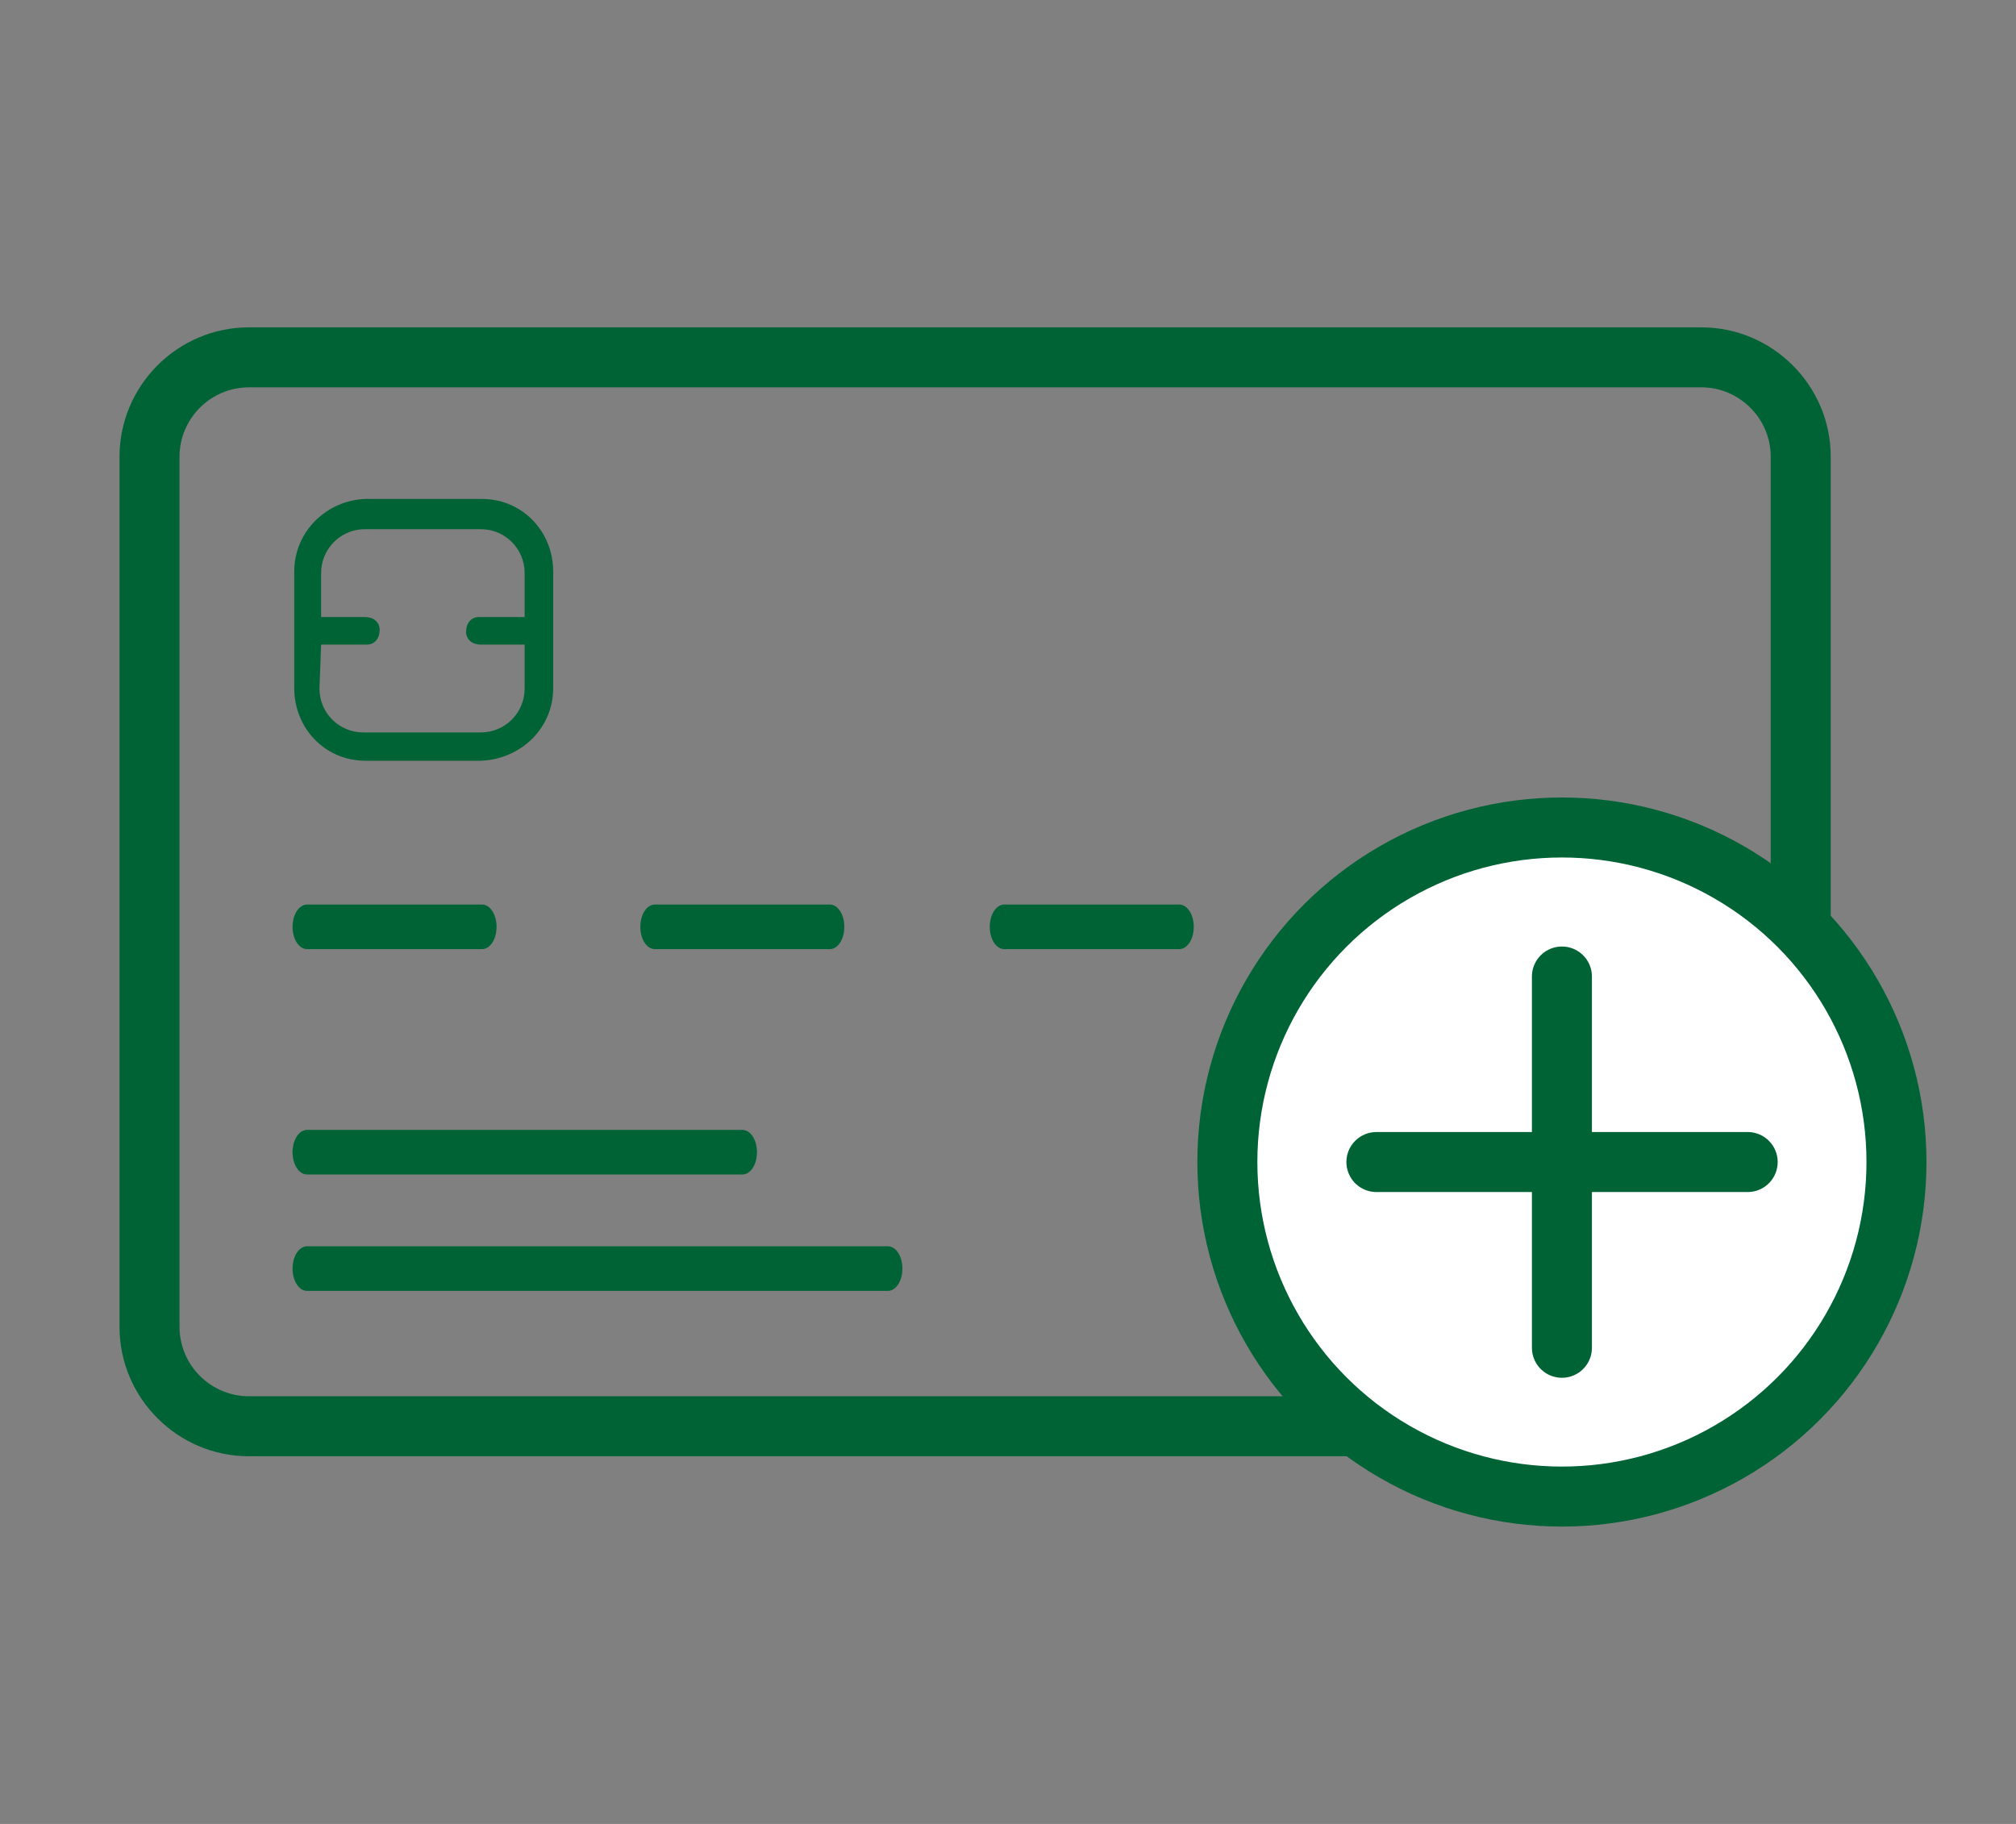
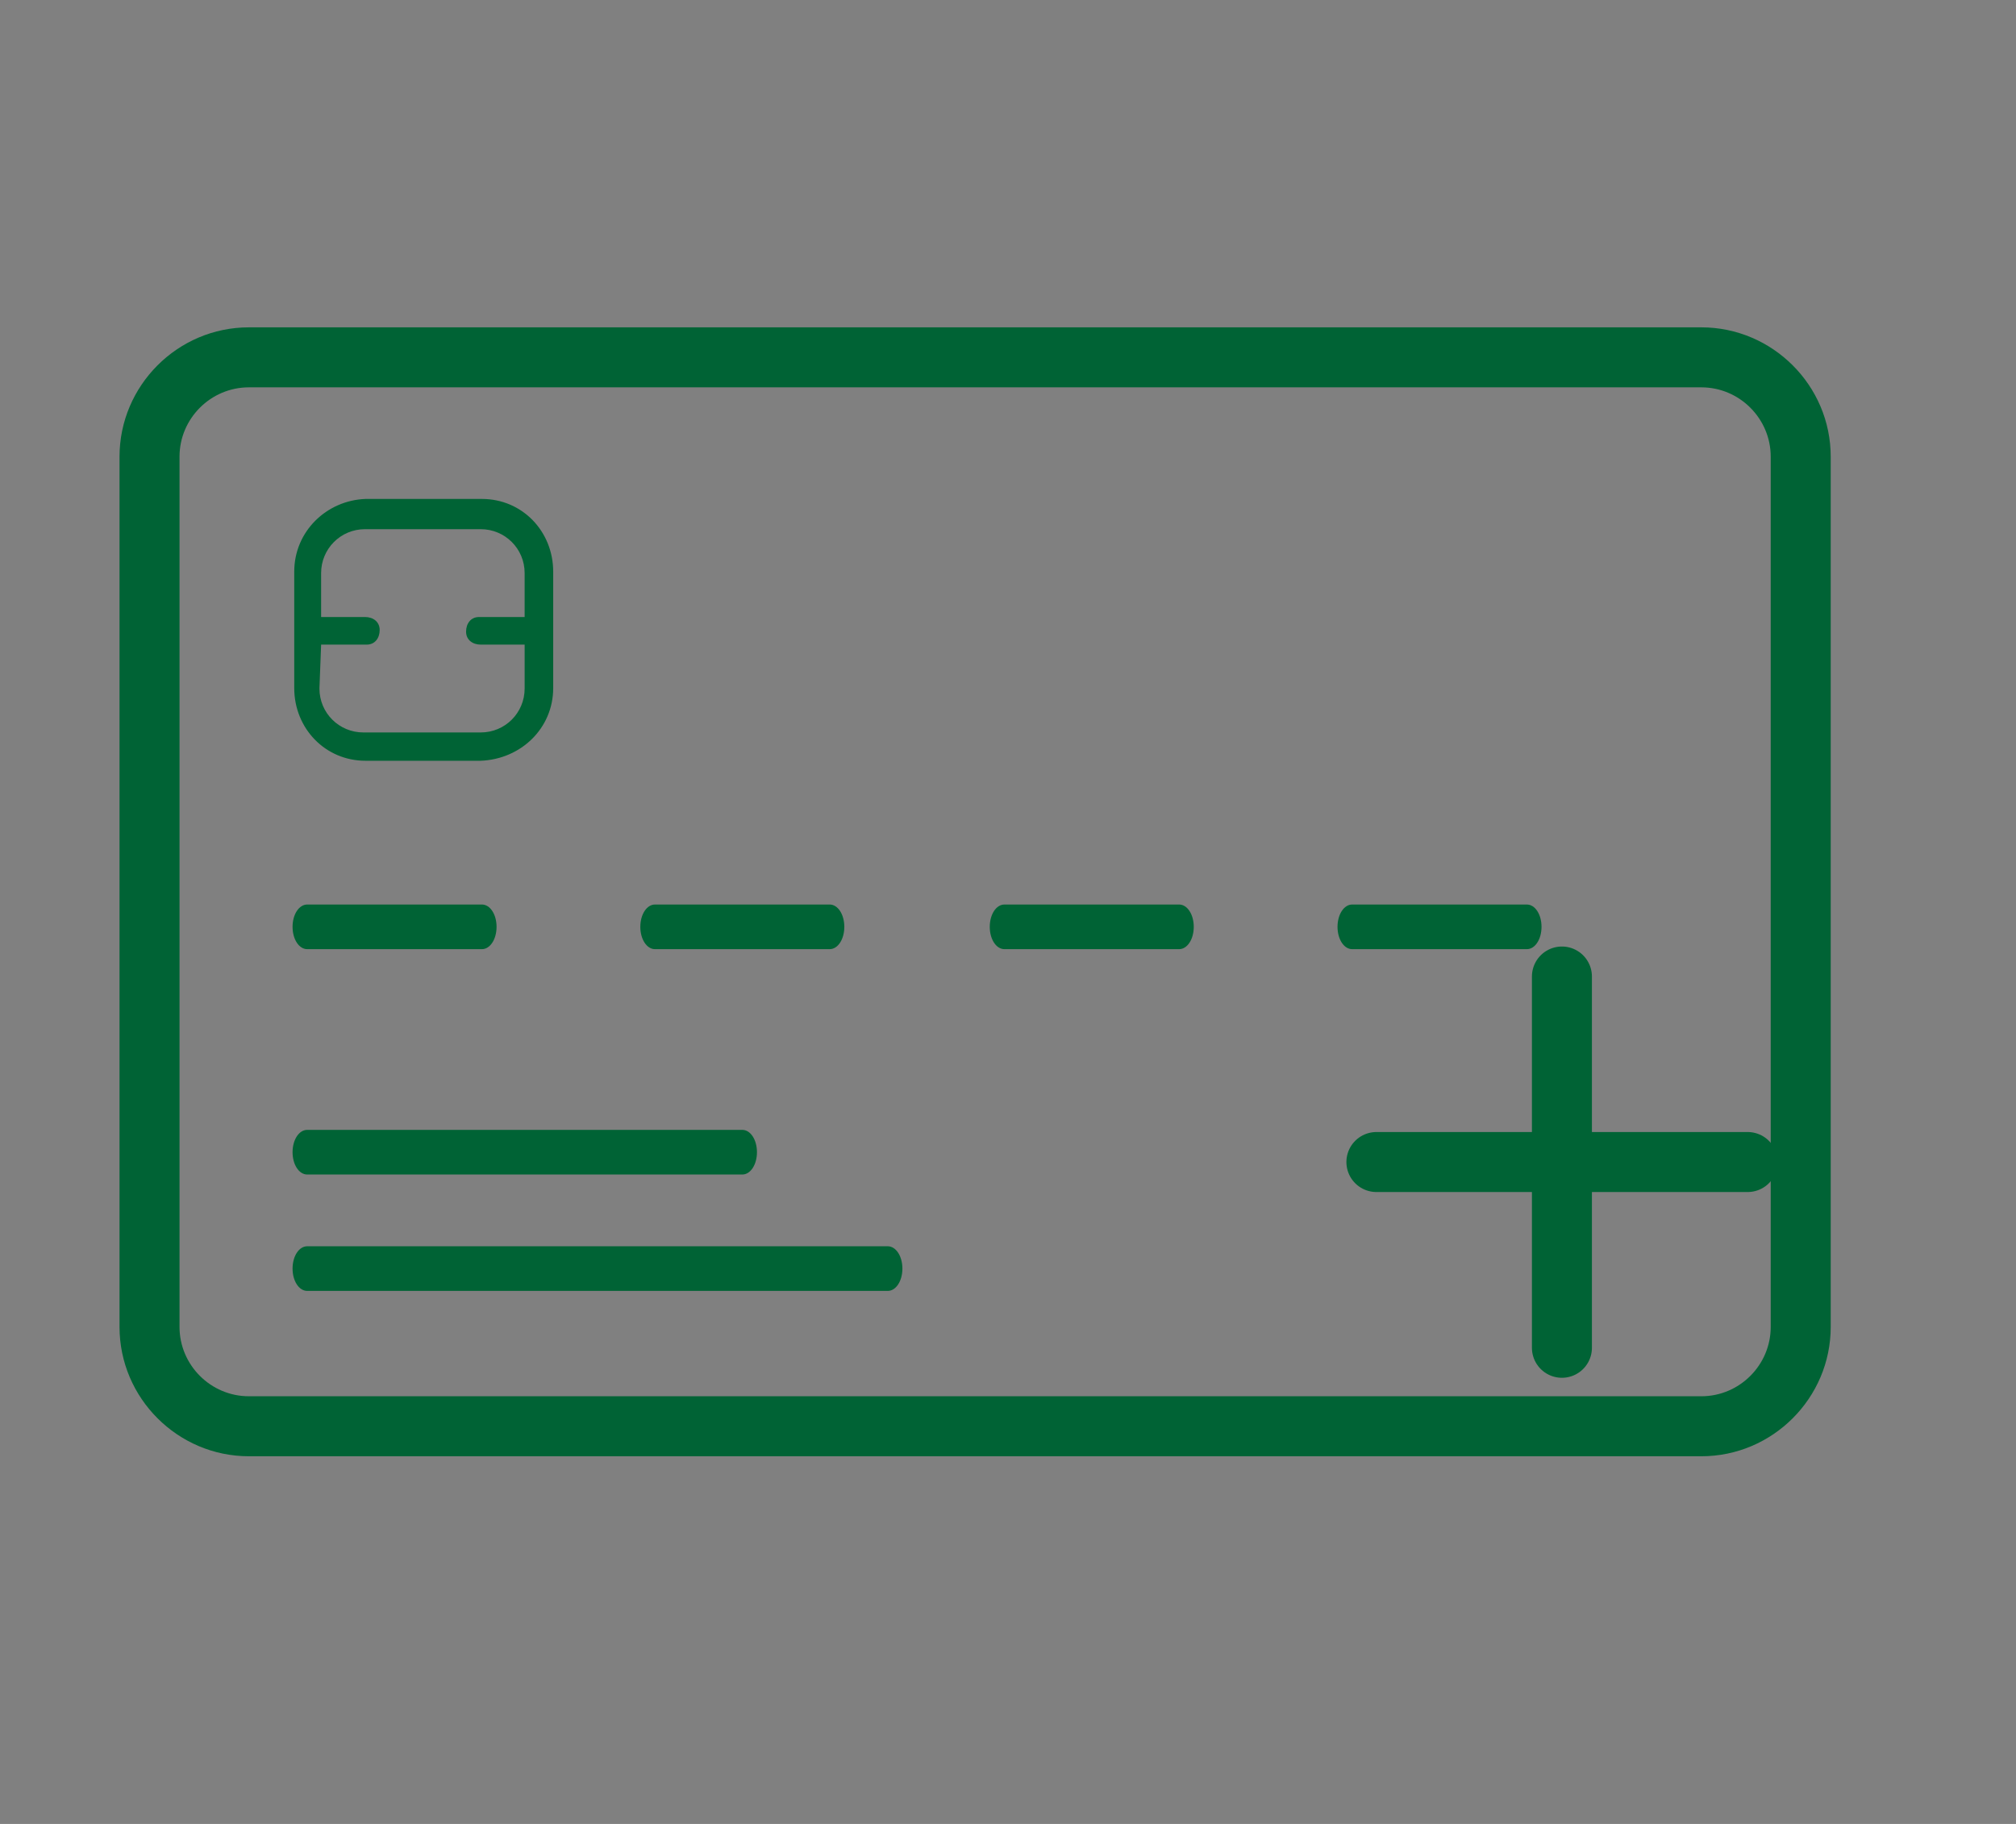
<svg xmlns="http://www.w3.org/2000/svg" id="_編集モード" data-name=" 編集モード" viewBox="0 0 84 76">
  <rect x="0" y="0" width="84" height="76" fill="#808080" stroke="none" />
  <defs>
    <style>
      .cls-1 {
        fill: none;
      }

      .cls-1, .cls-2 {
        stroke: #006335;
        stroke-linecap: round;
        stroke-linejoin: round;
        stroke-width: 2.5px;
      }

      .cls-2 {
        fill: #fff;
      }

      .cls-3 {
        fill: #006335;
        stroke-width: 0px;
      }
    </style>
  </defs>
  <g id="_グループ_16413" data-name=" グループ 16413">
    <g id="_パス_8972" data-name=" パス 8972">
      <path class="cls-3" d="m70.89,16.14c1.59,0,2.89,1.3,2.89,2.89v36.26c0,1.59-1.3,2.89-2.89,2.89H10.37c-1.59,0-2.89-1.3-2.89-2.89V19.03c0-1.59,1.3-2.89,2.89-2.89h60.52m0-2.5H10.37c-2.97,0-5.39,2.43-5.39,5.39v36.26c0,2.97,2.43,5.39,5.39,5.39h60.52c2.97,0,5.39-2.43,5.39-5.39V19.03c0-2.97-2.43-5.39-5.39-5.39h0Z" />
    </g>
    <path id="_パス_8973" data-name=" パス 8973" class="cls-3" d="m15.23,31.7c-1.68,0-2.97-1.35-2.97-3.03v-4.85c0-1.68,1.35-2.97,2.97-3.03h4.85c1.68,0,2.97,1.35,2.97,3.03v4.85c0,1.68-1.35,2.97-3.03,3.03h-4.79Zm-1.92-3.01c0,1.02.82,1.83,1.83,1.83h4.89c1.02,0,1.83-.82,1.83-1.83v-1.83h-1.83c-.34,0-.61-.2-.61-.54s.2-.61.54-.61h1.9v-1.83c0-1.02-.82-1.83-1.83-1.83h-4.82c-1.02,0-1.83.82-1.83,1.83v1.83h1.83c.34,0,.61.2.61.54s-.2.61-.54.61h-1.9l-.07,1.83Z" />
    <path id="_パス_8974" data-name=" パス 8974" class="cls-3" d="m12.8,48.94c-.34,0-.61-.41-.61-.93s.27-.93.61-.93h18.13c.34,0,.61.41.61.93s-.27.93-.61.93H12.8Z" />
    <path id="_パス_8975" data-name=" パス 8975" class="cls-3" d="m12.8,53.79c-.34,0-.61-.41-.61-.93s.27-.93.61-.93h24.19c.34,0,.61.41.61.93s-.27.93-.61.93H12.8Z" />
    <path id="_パス_8977" data-name=" パス 8977" class="cls-3" d="m12.8,39.55c-.34,0-.61-.41-.61-.93s.27-.93.61-.93h7.28c.34,0,.61.41.61.93s-.27.93-.61.93c0,0-7.28,0-7.28,0Z" />
    <path id="_パス_8978" data-name=" パス 8978" class="cls-3" d="m27.29,39.55c-.34,0-.61-.41-.61-.93s.27-.93.61-.93h7.28c.34,0,.61.41.61.93s-.27.93-.61.93c0,0-7.28,0-7.28,0Z" />
    <path id="_パス_8979" data-name=" パス 8979" class="cls-3" d="m41.85,39.55c-.34,0-.61-.41-.61-.93s.27-.93.61-.93h7.28c.34,0,.61.41.61.93s-.27.93-.61.93h-7.28Z" />
    <path id="_パス_8980" data-name=" パス 8980" class="cls-3" d="m56.34,39.55c-.34,0-.61-.41-.61-.93s.27-.93.61-.93h7.28c.34,0,.61.41.61.93s-.27.93-.61.93c0,0-7.28,0-7.28,0Z" />
  </g>
-   <circle class="cls-2" cx="65.08" cy="48.42" r="13.94" />
  <g>
    <line class="cls-1" x1="57.35" y1="48.42" x2="72.82" y2="48.42" />
    <line class="cls-1" x1="65.08" y1="40.69" x2="65.08" y2="56.16" />
  </g>
</svg>